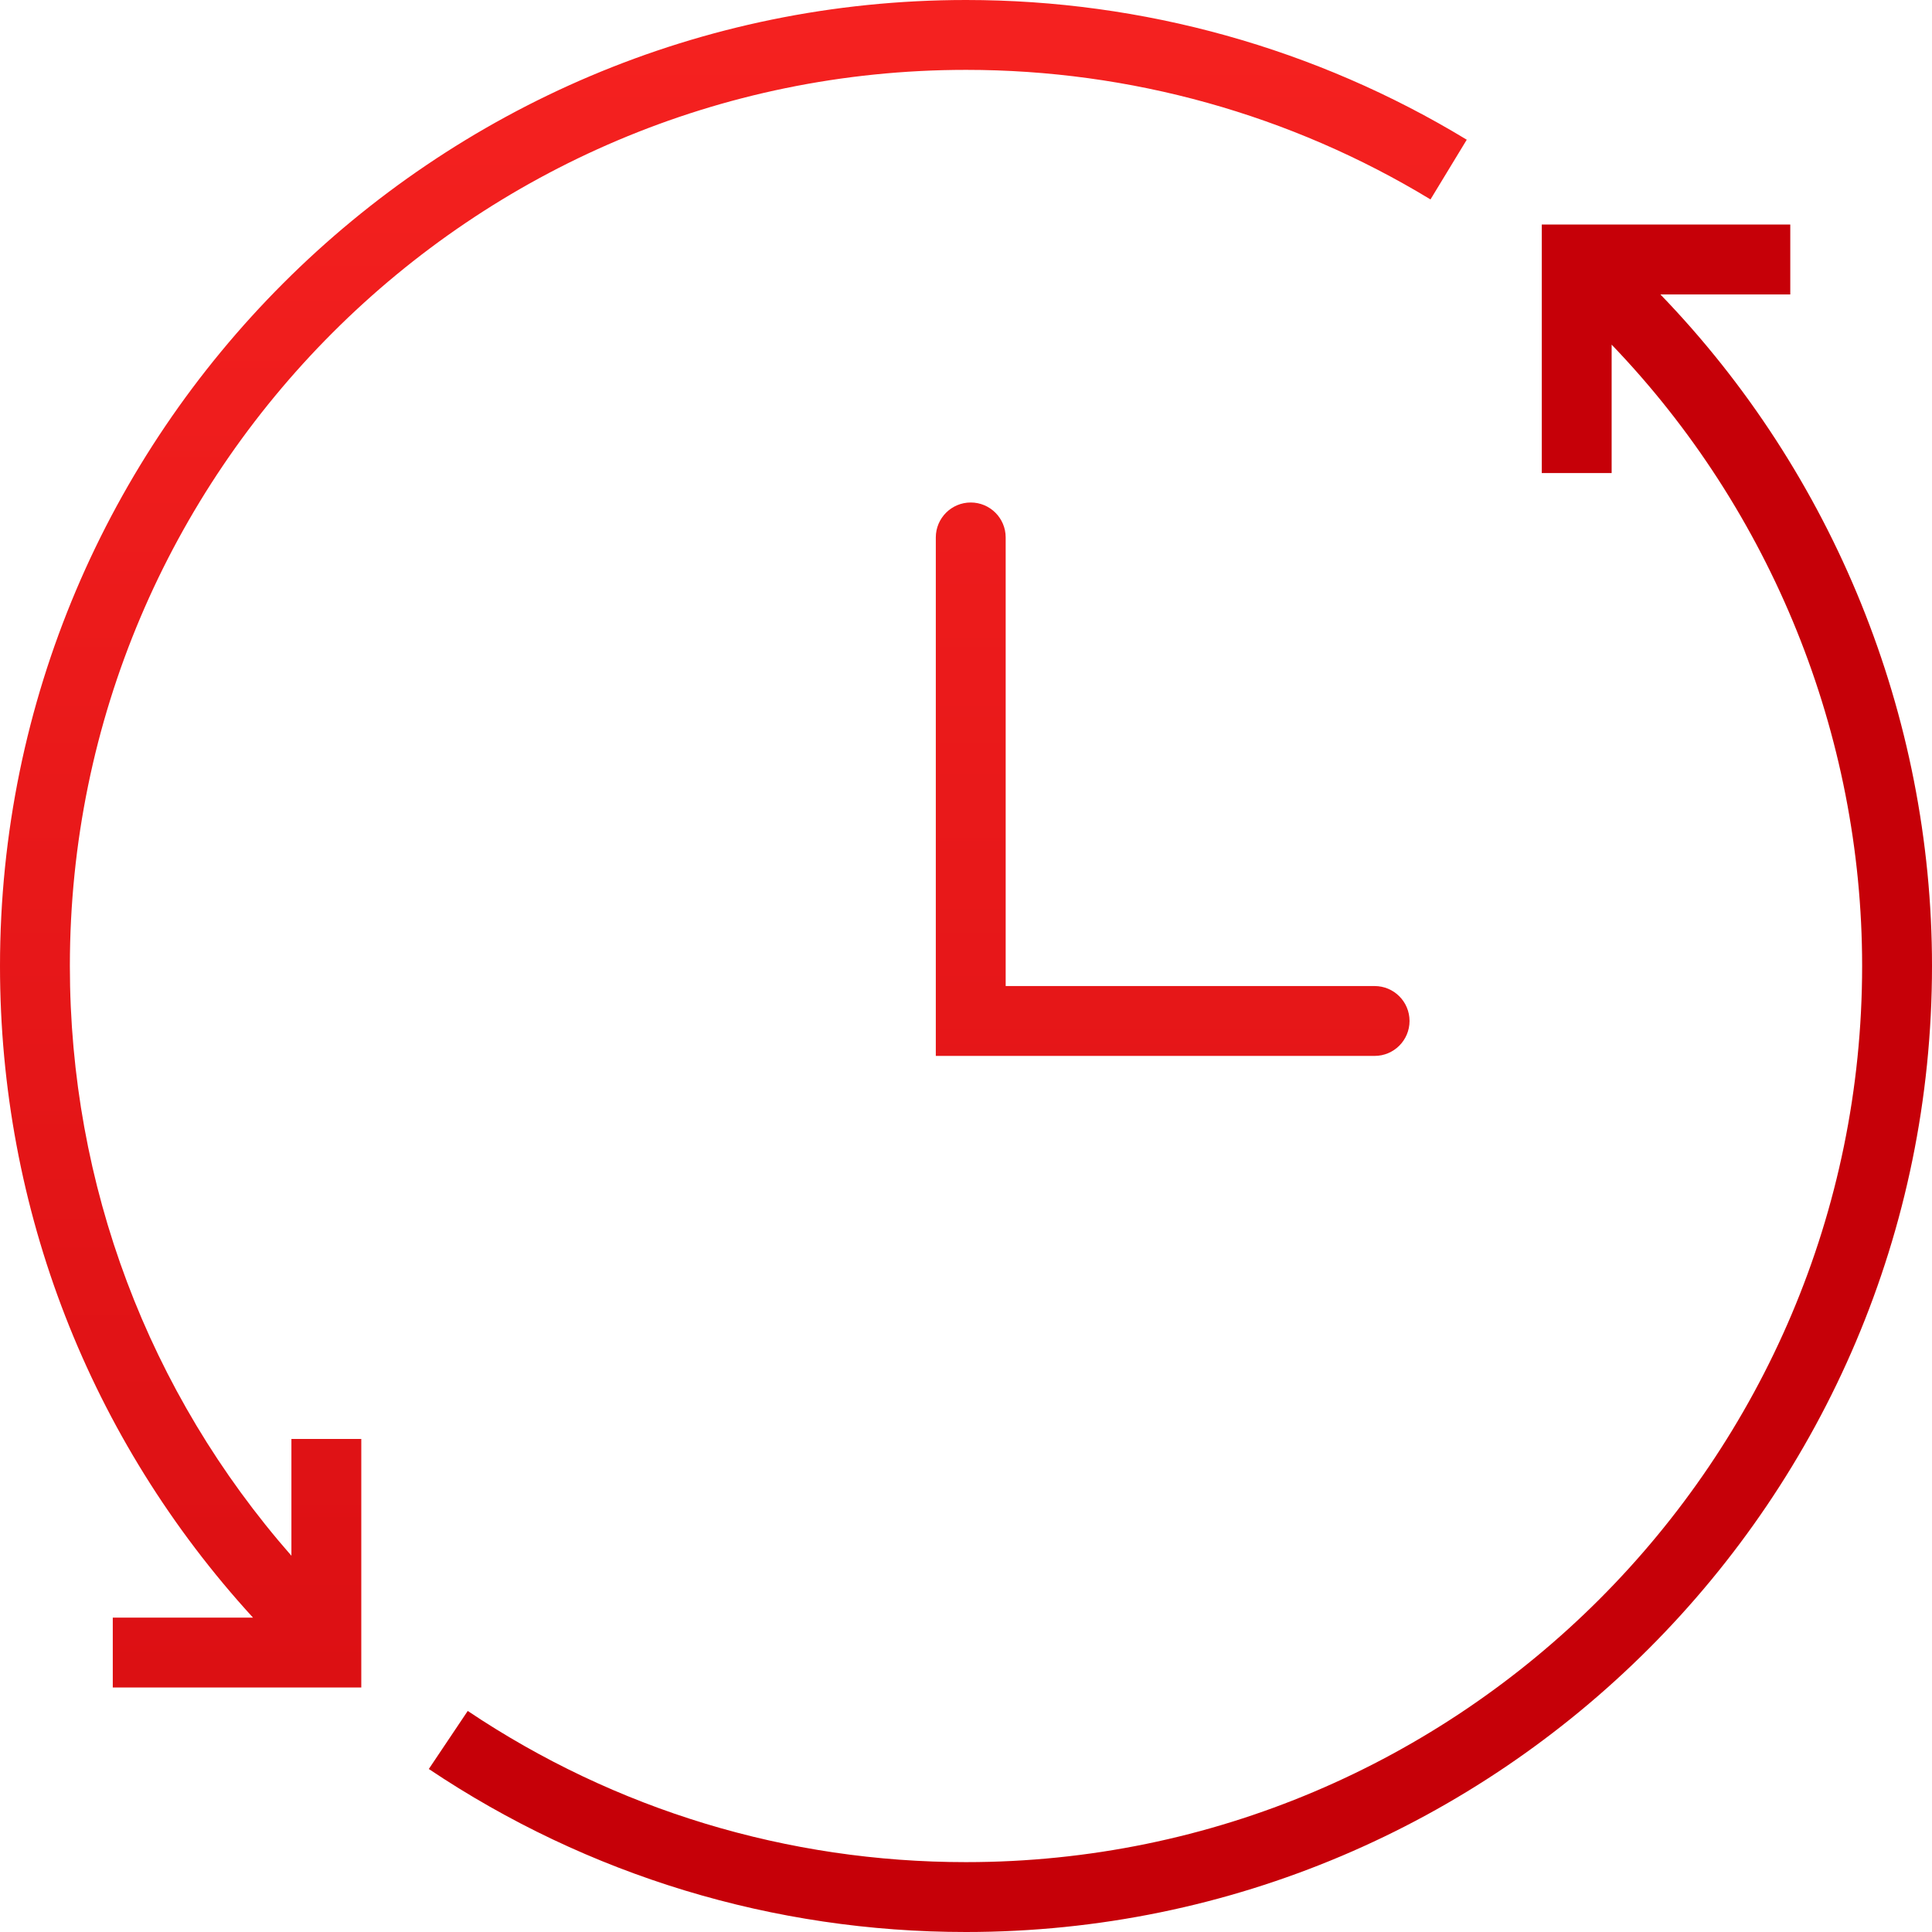
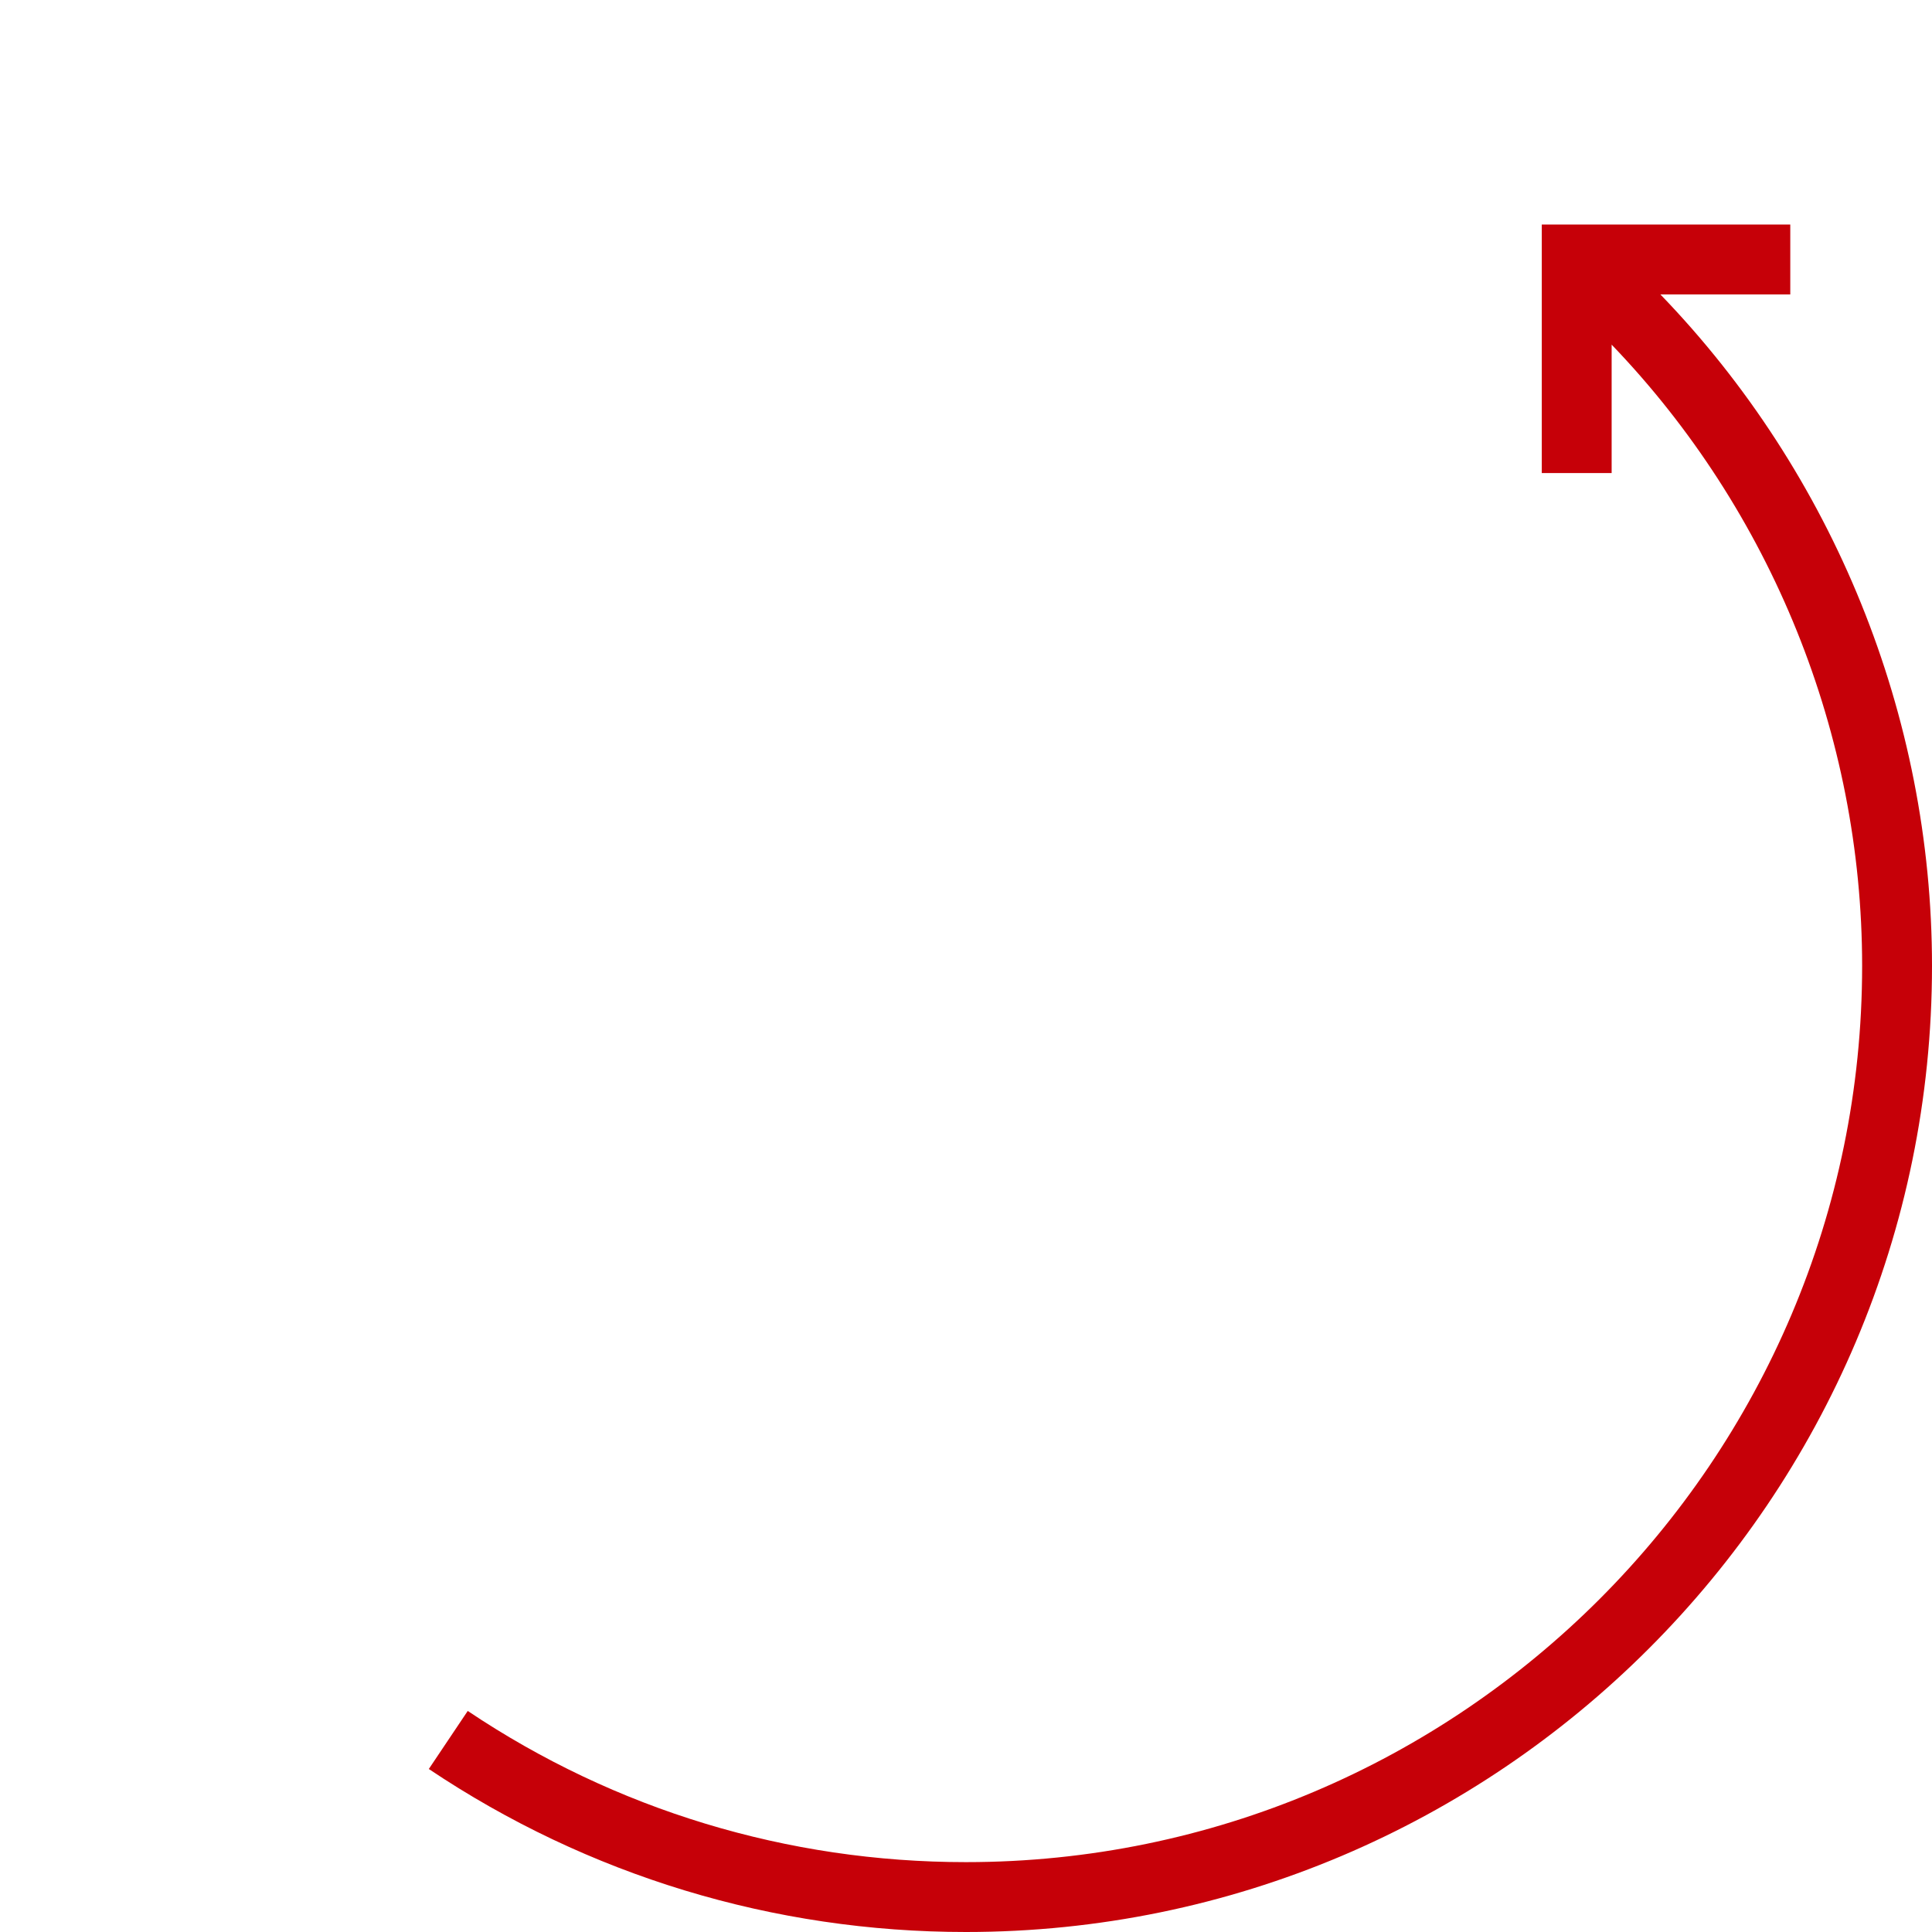
<svg xmlns="http://www.w3.org/2000/svg" width="110" height="110" viewBox="0 0 110 110" fill="none">
-   <path d="M55.27 28.61C54.171 28.61 53.281 29.501 53.281 30.599V60.119H78.264C79.363 60.119 80.253 59.228 80.253 58.13C80.253 57.031 79.363 56.141 78.264 56.141H57.259V30.599C57.259 29.501 56.368 28.61 55.27 28.61Z" fill="url(#paint0_linear_1418_4412)" />
  <path d="M94.535 16.763H101.931V12.785H87.782V26.934H91.76V19.623C100.852 29.084 106.022 41.822 106.022 54.995C106.022 83.132 83.132 106.022 54.995 106.022C44.843 106.022 35.032 103.049 26.631 97.414L24.415 100.719C33.469 106.789 44.047 110 54.995 110C85.32 110 110 85.329 110 54.995C110 40.752 104.394 26.972 94.535 16.763Z" fill="url(#paint1_linear_1418_4412)" />
-   <path d="M16.592 88.578C8.438 79.278 3.978 67.468 3.978 54.995C3.978 26.868 26.868 3.978 55.005 3.978C64.352 3.978 73.491 6.525 81.446 11.355L83.511 7.955C74.931 2.746 65.072 0 55.005 0C24.671 0 0 24.671 0 55.005C0 68.851 5.105 81.939 14.405 92.101H6.421V96.078H20.57V81.929H16.592V88.587V88.578Z" fill="url(#paint2_linear_1418_4412)" />
  <defs>
    <linearGradient id="paint0_linear_1418_4412" x1="66.767" y1="180.688" x2="66.767" y2="-31.016" gradientUnits="userSpaceOnUse">
      <stop stop-color="#C60008" />
      <stop offset="1" stop-color="#FD2724" />
    </linearGradient>
    <linearGradient id="paint1_linear_1418_4412" x1="67.212" y1="-3.4568e-05" x2="67.212" y2="-31.016" gradientUnits="userSpaceOnUse">
      <stop stop-color="#C60008" />
      <stop offset="1" stop-color="#FD2724" />
    </linearGradient>
    <linearGradient id="paint2_linear_1418_4412" x1="41.746" y1="180.688" x2="41.746" y2="-31.016" gradientUnits="userSpaceOnUse">
      <stop stop-color="#C60008" />
      <stop offset="1" stop-color="#FD2724" />
    </linearGradient>
  </defs>
</svg>